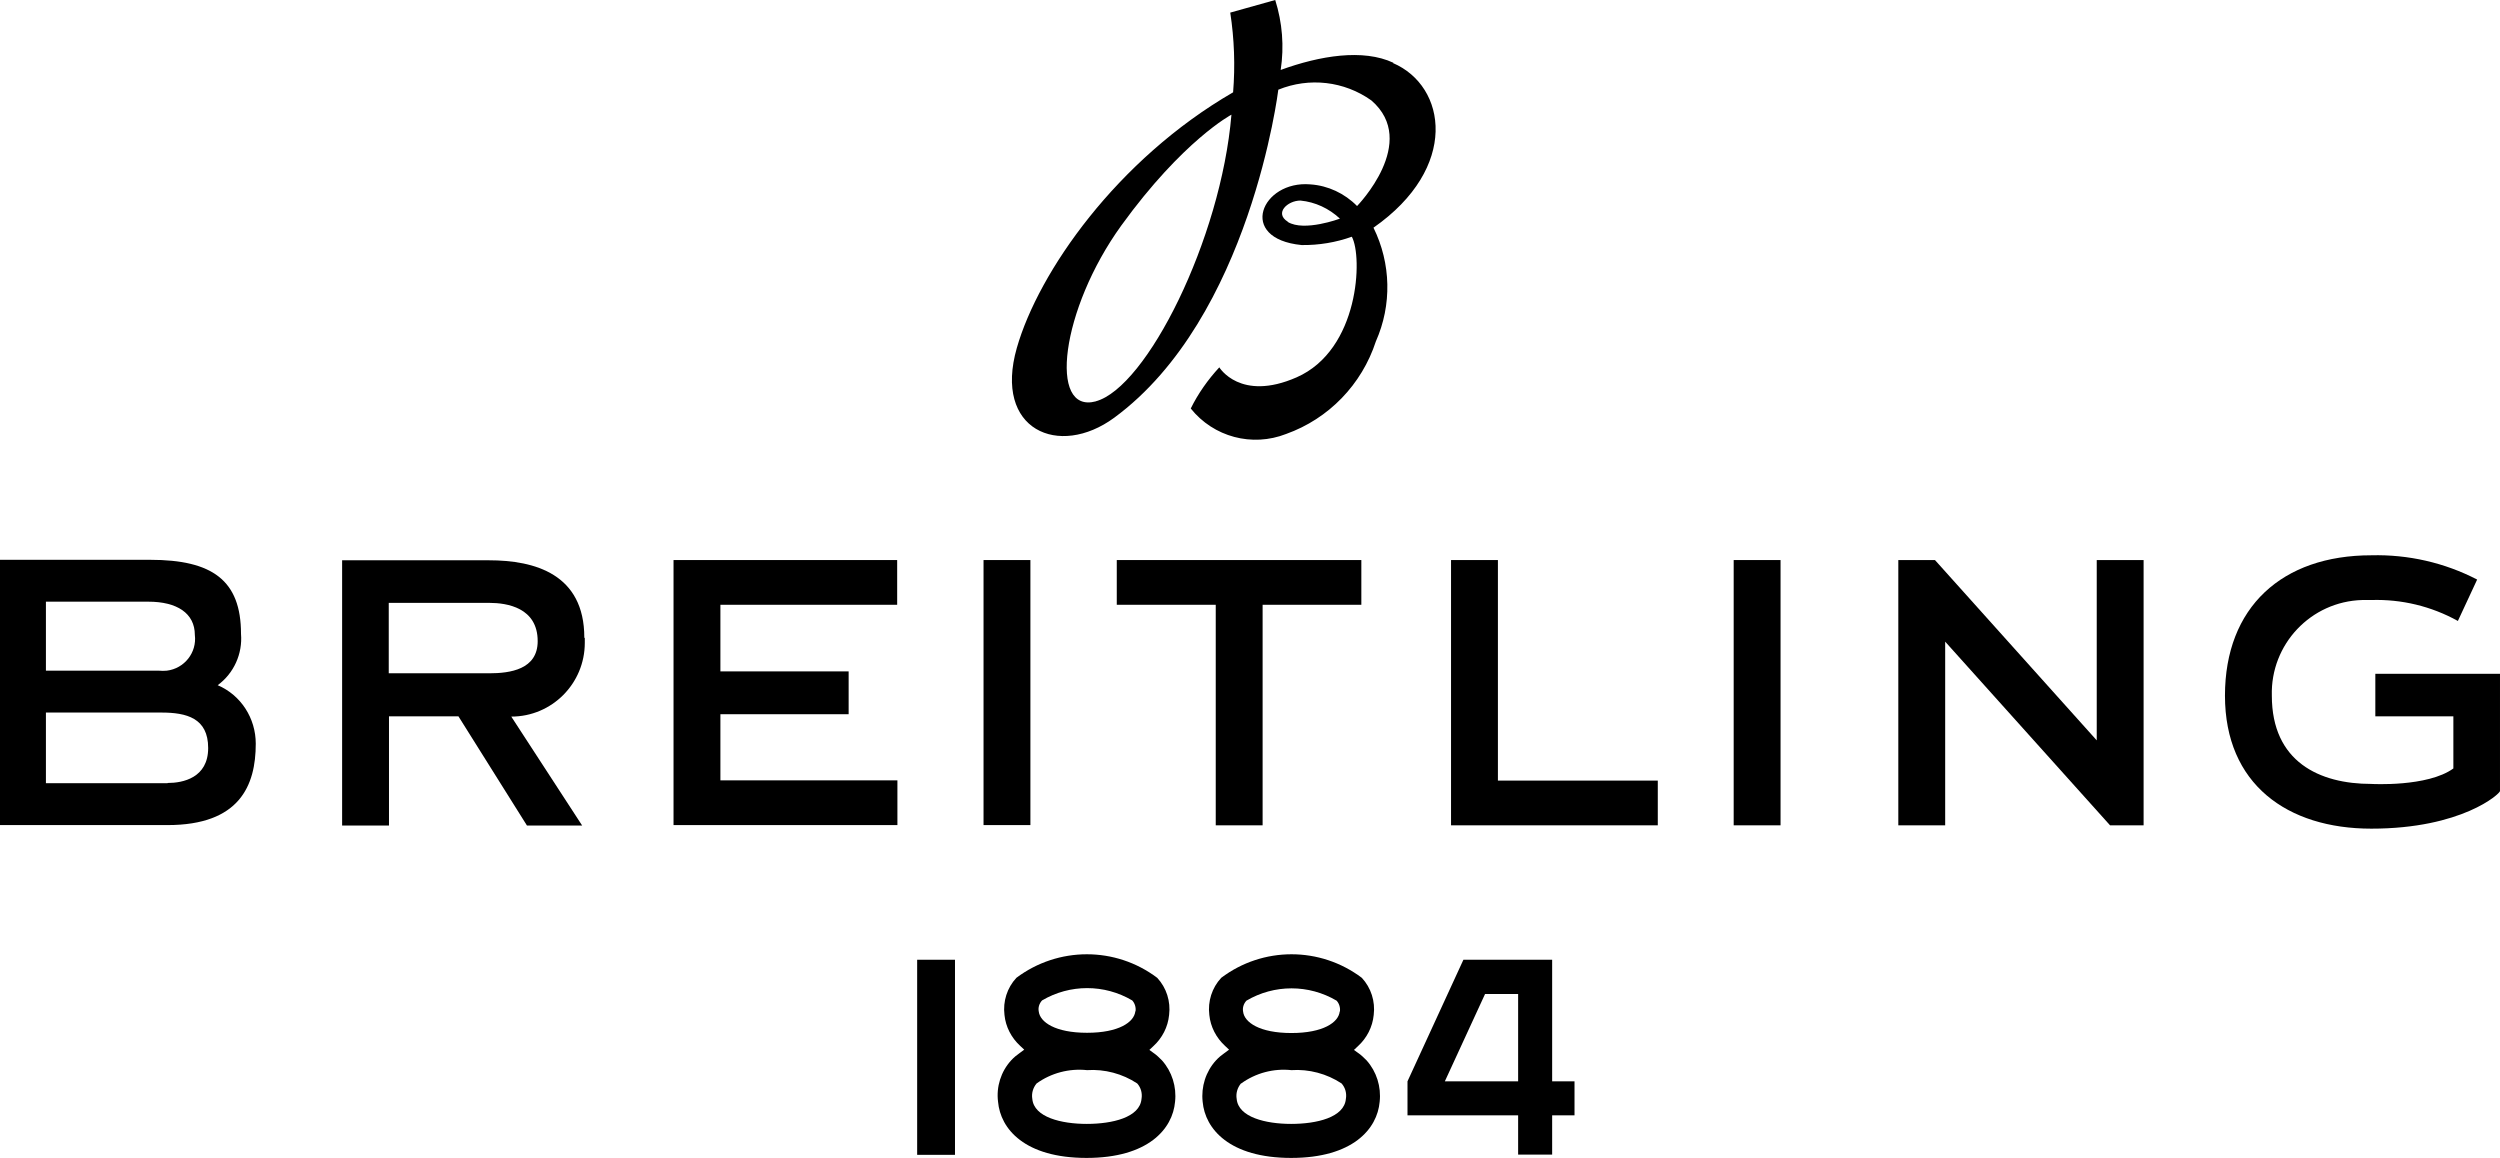
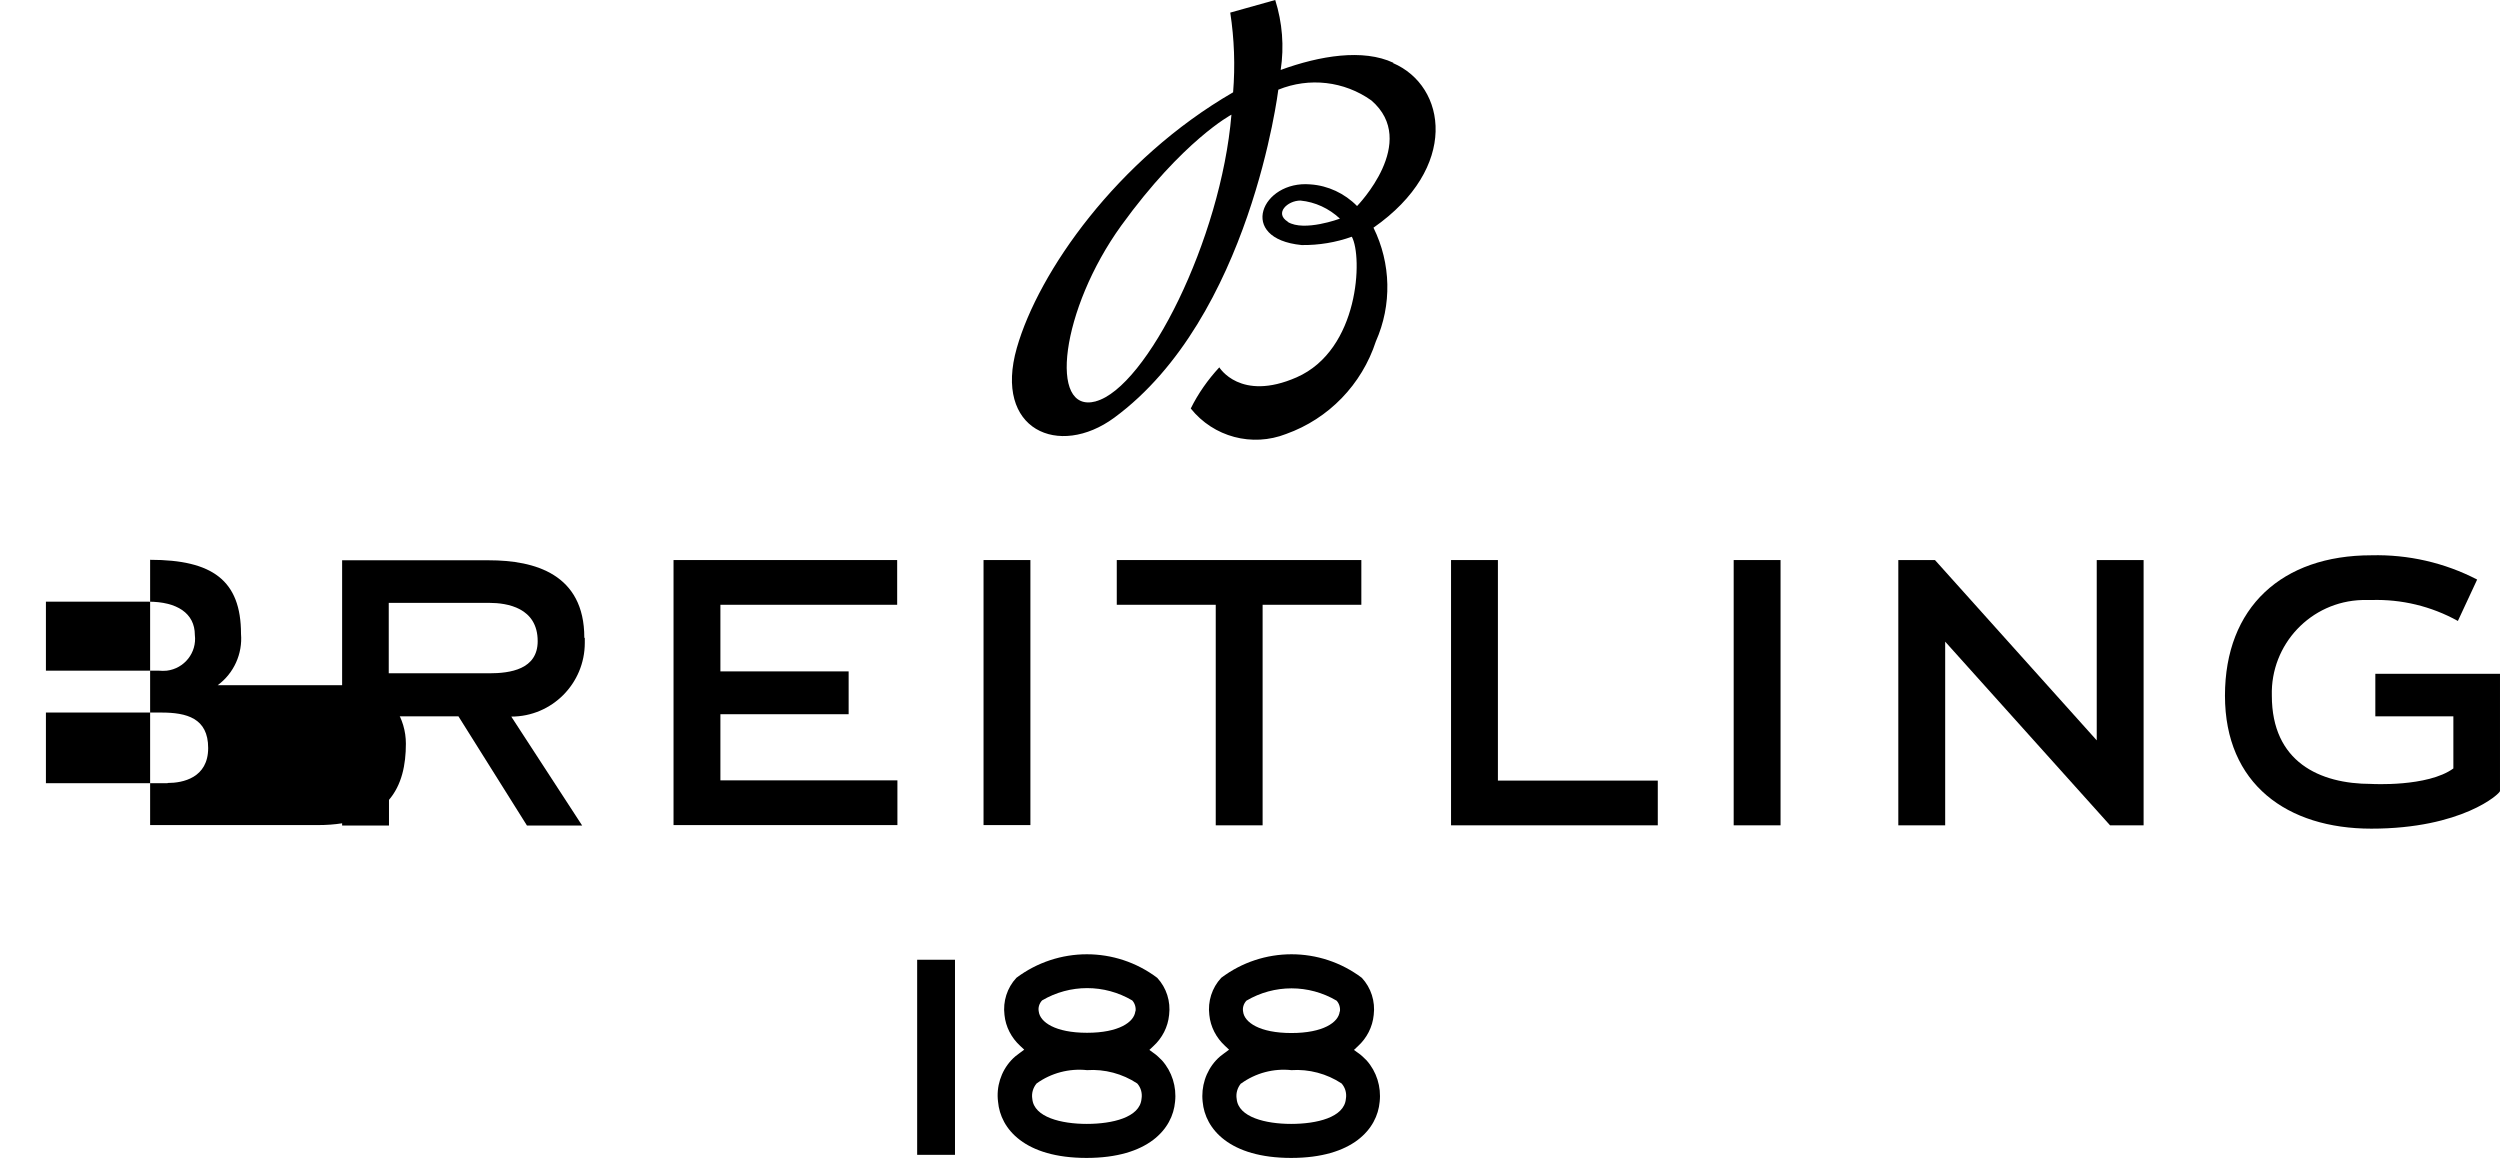
<svg xmlns="http://www.w3.org/2000/svg" id="uuid-ff3e69d3-dc45-4c3a-be19-2b4c8cdd483a" data-name="Desktop -large" viewBox="0 0 105.08 48.68">
  <defs>
    <style> .uuid-0b9a4913-abc2-47e6-887a-ecc859c047f4 { fill: #000; stroke-width: 0px; } </style>
  </defs>
  <g id="uuid-b74605f7-11f7-4e92-9ba2-39d5c64f3237" data-name="Artwork 8">
    <path id="uuid-f76a88eb-7046-4de4-8c60-19947d4c22ca" data-name="Path 5877" class="uuid-0b9a4913-abc2-47e6-887a-ecc859c047f4" d="M88.14,31.13l-6.63-7.39-.18-.2h-1.54v11.15h1.97v-7.72l6.93,7.72h1.41v-11.15h-1.97v7.6Z" />
    <path id="uuid-40dca1d1-6099-48f2-a1f3-9315999c3b30" data-name="Path 5878" class="uuid-0b9a4913-abc2-47e6-887a-ecc859c047f4" d="M62.96,23.54h-1.97v11.15h8.69v-1.88h-6.72v-9.27Z" />
    <rect id="uuid-2f21a932-a3d6-49db-8bdc-ae3f3ae2563d" data-name="Rectangle 25364" class="uuid-0b9a4913-abc2-47e6-887a-ecc859c047f4" x="72.87" y="23.54" width="1.97" height="11.15" />
    <path id="uuid-da24c0e2-48c6-49e8-b10d-aa2710ffe319" data-name="Path 5879" class="uuid-0b9a4913-abc2-47e6-887a-ecc859c047f4" d="M99.84,28.31v1.8h3.28v2.19c-1.09.79-3.45.65-3.45.65-2.18,0-4.18-.93-4.18-3.71-.06-2.16,1.64-3.96,3.8-4.02.13,0,.26,0,.38,0,1.27-.04,2.52.26,3.64.88l.81-1.74c-1.37-.71-2.9-1.06-4.45-1.02-3.75,0-6.15,2.18-6.15,5.9s2.62,5.59,6.15,5.59c3.81,0,5.41-1.47,5.41-1.58v-4.93h-5.24,0Z" />
-     <path id="uuid-6ab4c7da-a552-48b4-8509-27642db90a7c" data-name="Path 5880" class="uuid-0b9a4913-abc2-47e6-887a-ecc859c047f4" d="M9.15,28.8c.68-.5,1.05-1.32.98-2.16,0-2.25-1.21-3.11-3.82-3.11H0v11.15h7.04c3.03,0,3.71-1.66,3.71-3.42,0-1.07-.62-2.04-1.6-2.46M1.93,25.29h4.31c1.19,0,1.95.48,1.95,1.4.09.74-.44,1.41-1.18,1.5-.11.01-.22.01-.33,0H1.93v-2.9ZM7.04,32.92H1.93v-2.97h4.85c1.06,0,1.97.23,1.97,1.49s-1.07,1.47-1.7,1.47" />
+     <path id="uuid-6ab4c7da-a552-48b4-8509-27642db90a7c" data-name="Path 5880" class="uuid-0b9a4913-abc2-47e6-887a-ecc859c047f4" d="M9.15,28.8c.68-.5,1.05-1.32.98-2.16,0-2.25-1.21-3.11-3.82-3.11v11.15h7.04c3.03,0,3.71-1.66,3.71-3.42,0-1.07-.62-2.04-1.6-2.46M1.93,25.29h4.31c1.19,0,1.95.48,1.95,1.4.09.74-.44,1.41-1.18,1.5-.11.01-.22.01-.33,0H1.93v-2.9ZM7.04,32.92H1.93v-2.97h4.85c1.06,0,1.97.23,1.97,1.49s-1.07,1.47-1.7,1.47" />
    <path id="uuid-3957a109-64bc-42cf-98f9-a77e5ddc9a3a" data-name="Path 5881" class="uuid-0b9a4913-abc2-47e6-887a-ecc859c047f4" d="M24.56,26.8c0-2.67-2.08-3.25-4.01-3.25h-6.17v11.15h1.97v-4.59h2.92l2.88,4.59h2.32l-2.98-4.58c1.71,0,3.09-1.39,3.09-3.1,0-.07,0-.14,0-.2M16.34,28.3v-2.96h4.23c.74,0,2.03.2,2.03,1.61,0,1.19-1.16,1.35-2.04,1.35h-4.21" />
    <path id="uuid-4c006fc1-d4eb-4c3f-ba5a-a50493a7de4a" data-name="Path 5882" class="uuid-0b9a4913-abc2-47e6-887a-ecc859c047f4" d="M30.28,30.02h5.39v-1.8h-5.39v-2.8h7.43v-1.88h-9.4v11.14h9.41v-1.88h-7.44v-2.78Z" />
    <rect id="uuid-46b59804-9790-46fd-b0eb-03fefac6a74d" data-name="Rectangle 25365" class="uuid-0b9a4913-abc2-47e6-887a-ecc859c047f4" x="41.34" y="23.54" width="1.97" height="11.14" />
    <path id="uuid-1ca79a0b-d5f3-4e78-b7f3-7a6485d825bf" data-name="Path 5883" class="uuid-0b9a4913-abc2-47e6-887a-ecc859c047f4" d="M46.94,25.42h4.16v9.27h1.97v-9.27h4.15v-1.88h-10.28v1.88Z" />
    <path id="uuid-25bb06fb-47b8-496a-935b-1282f23f7862" data-name="Path 5884" class="uuid-0b9a4913-abc2-47e6-887a-ecc859c047f4" d="M58.57,2.64c-1.28-.6-3.09-.3-4.74.3h0c.15-.99.07-1.99-.23-2.94l-1.89.53c.17,1.11.21,2.23.12,3.35h0c-4.89,2.83-8.18,7.56-9.09,10.74-.99,3.46,1.77,4.64,4.09,2.94,5.73-4.21,6.9-13.79,6.9-13.79,1.3-.53,2.77-.36,3.91.45,2.03,1.75-.6,4.44-.6,4.44-.52-.53-1.22-.86-1.96-.91-2.05-.18-3.1,2.28-.37,2.55.72.01,1.44-.11,2.11-.35.46.84.32,4.75-2.32,5.91-2.37,1.04-3.25-.42-3.25-.42-.48.52-.89,1.1-1.2,1.73.96,1.2,2.58,1.63,4.01,1.07,1.79-.64,3.18-2.08,3.77-3.89.68-1.53.64-3.28-.1-4.78,3.61-2.52,3.08-5.95.82-6.92M46.06,16.87c-2.01.54-1.47-3.87,1.07-7.39,2.6-3.59,4.63-4.66,4.63-4.66-.44,5.24-3.57,11.48-5.71,12.05M54.13,9.32c-.58-.36-.01-.89.53-.89.62.06,1.2.33,1.66.76,0,0-1.5.56-2.19.14" />
    <rect id="uuid-30a96f0b-1d45-4c7d-bc0a-03337e3b69a5" data-name="Rectangle 25366" class="uuid-0b9a4913-abc2-47e6-887a-ecc859c047f4" x="38.55" y="40.34" width="1.59" height="8.2" />
    <path id="uuid-5d2f660d-cf95-4ffb-840a-c5a7077404f1" data-name="Path 5885" class="uuid-0b9a4913-abc2-47e6-887a-ecc859c047f4" d="M57.1,44.27l-.19-.14.17-.16c.37-.34.61-.8.66-1.31.07-.57-.11-1.14-.5-1.56-1.75-1.32-4.16-1.32-5.91,0-.39.42-.57.99-.5,1.56.05.5.29.96.66,1.3l.17.16-.19.14c-.13.09-.25.19-.36.31-.43.47-.63,1.11-.56,1.74.1,1.14,1.13,2.36,3.72,2.36h0c2.59,0,3.62-1.22,3.72-2.36.07-.63-.13-1.27-.55-1.74-.11-.11-.22-.22-.35-.31M56.31,42.52c-.05.45-.69.9-2.03.9s-1.98-.45-2.03-.9c-.03-.16.02-.33.14-.46,1.17-.69,2.62-.69,3.79,0,.11.12.16.29.14.45M52.17,45.54c.61-.44,1.36-.64,2.11-.56.74-.05,1.49.15,2.11.56.16.18.22.42.18.65-.07.78-1.23,1.05-2.3,1.05s-2.22-.28-2.29-1.05c-.04-.23.03-.47.18-.65" />
-     <path id="uuid-e78998e4-791b-4cfa-b695-c49b820a5739" data-name="Path 5886" class="uuid-0b9a4913-abc2-47e6-887a-ecc859c047f4" d="M65.24,45.45v-5.11h-3.73l-2.35,5.11v1.43s4.65,0,4.65,0v1.65h1.43v-1.65h.94v-1.43h-.94ZM60.73,45.45l1.69-3.67h1.39v3.67h-3.08Z" />
    <path id="uuid-34e22c51-bac0-49e7-8427-1da15288d5aa" data-name="Path 5887" class="uuid-0b9a4913-abc2-47e6-887a-ecc859c047f4" d="M48.5,44.27l-.19-.14.17-.16c.37-.34.61-.8.66-1.31.07-.57-.11-1.14-.5-1.56-1.75-1.32-4.16-1.32-5.92,0-.39.42-.57.99-.5,1.56.05.5.29.96.66,1.3l.17.16-.19.14c-.13.09-.25.19-.36.31-.43.47-.63,1.11-.55,1.74.1,1.14,1.12,2.36,3.72,2.36h0c2.59,0,3.62-1.22,3.72-2.36.07-.63-.13-1.27-.55-1.74-.11-.11-.22-.22-.35-.31M47.72,42.51c-.05.45-.69.9-2.03.9s-1.98-.45-2.03-.9c-.03-.16.02-.33.14-.46,1.17-.69,2.62-.69,3.79,0,.11.12.16.29.14.45M43.57,45.54c.61-.44,1.37-.64,2.12-.56.74-.05,1.49.15,2.11.56.16.18.22.42.18.65-.07.78-1.23,1.05-2.3,1.05s-2.22-.28-2.29-1.05c-.04-.23.03-.47.18-.65" />
  </g>
</svg>